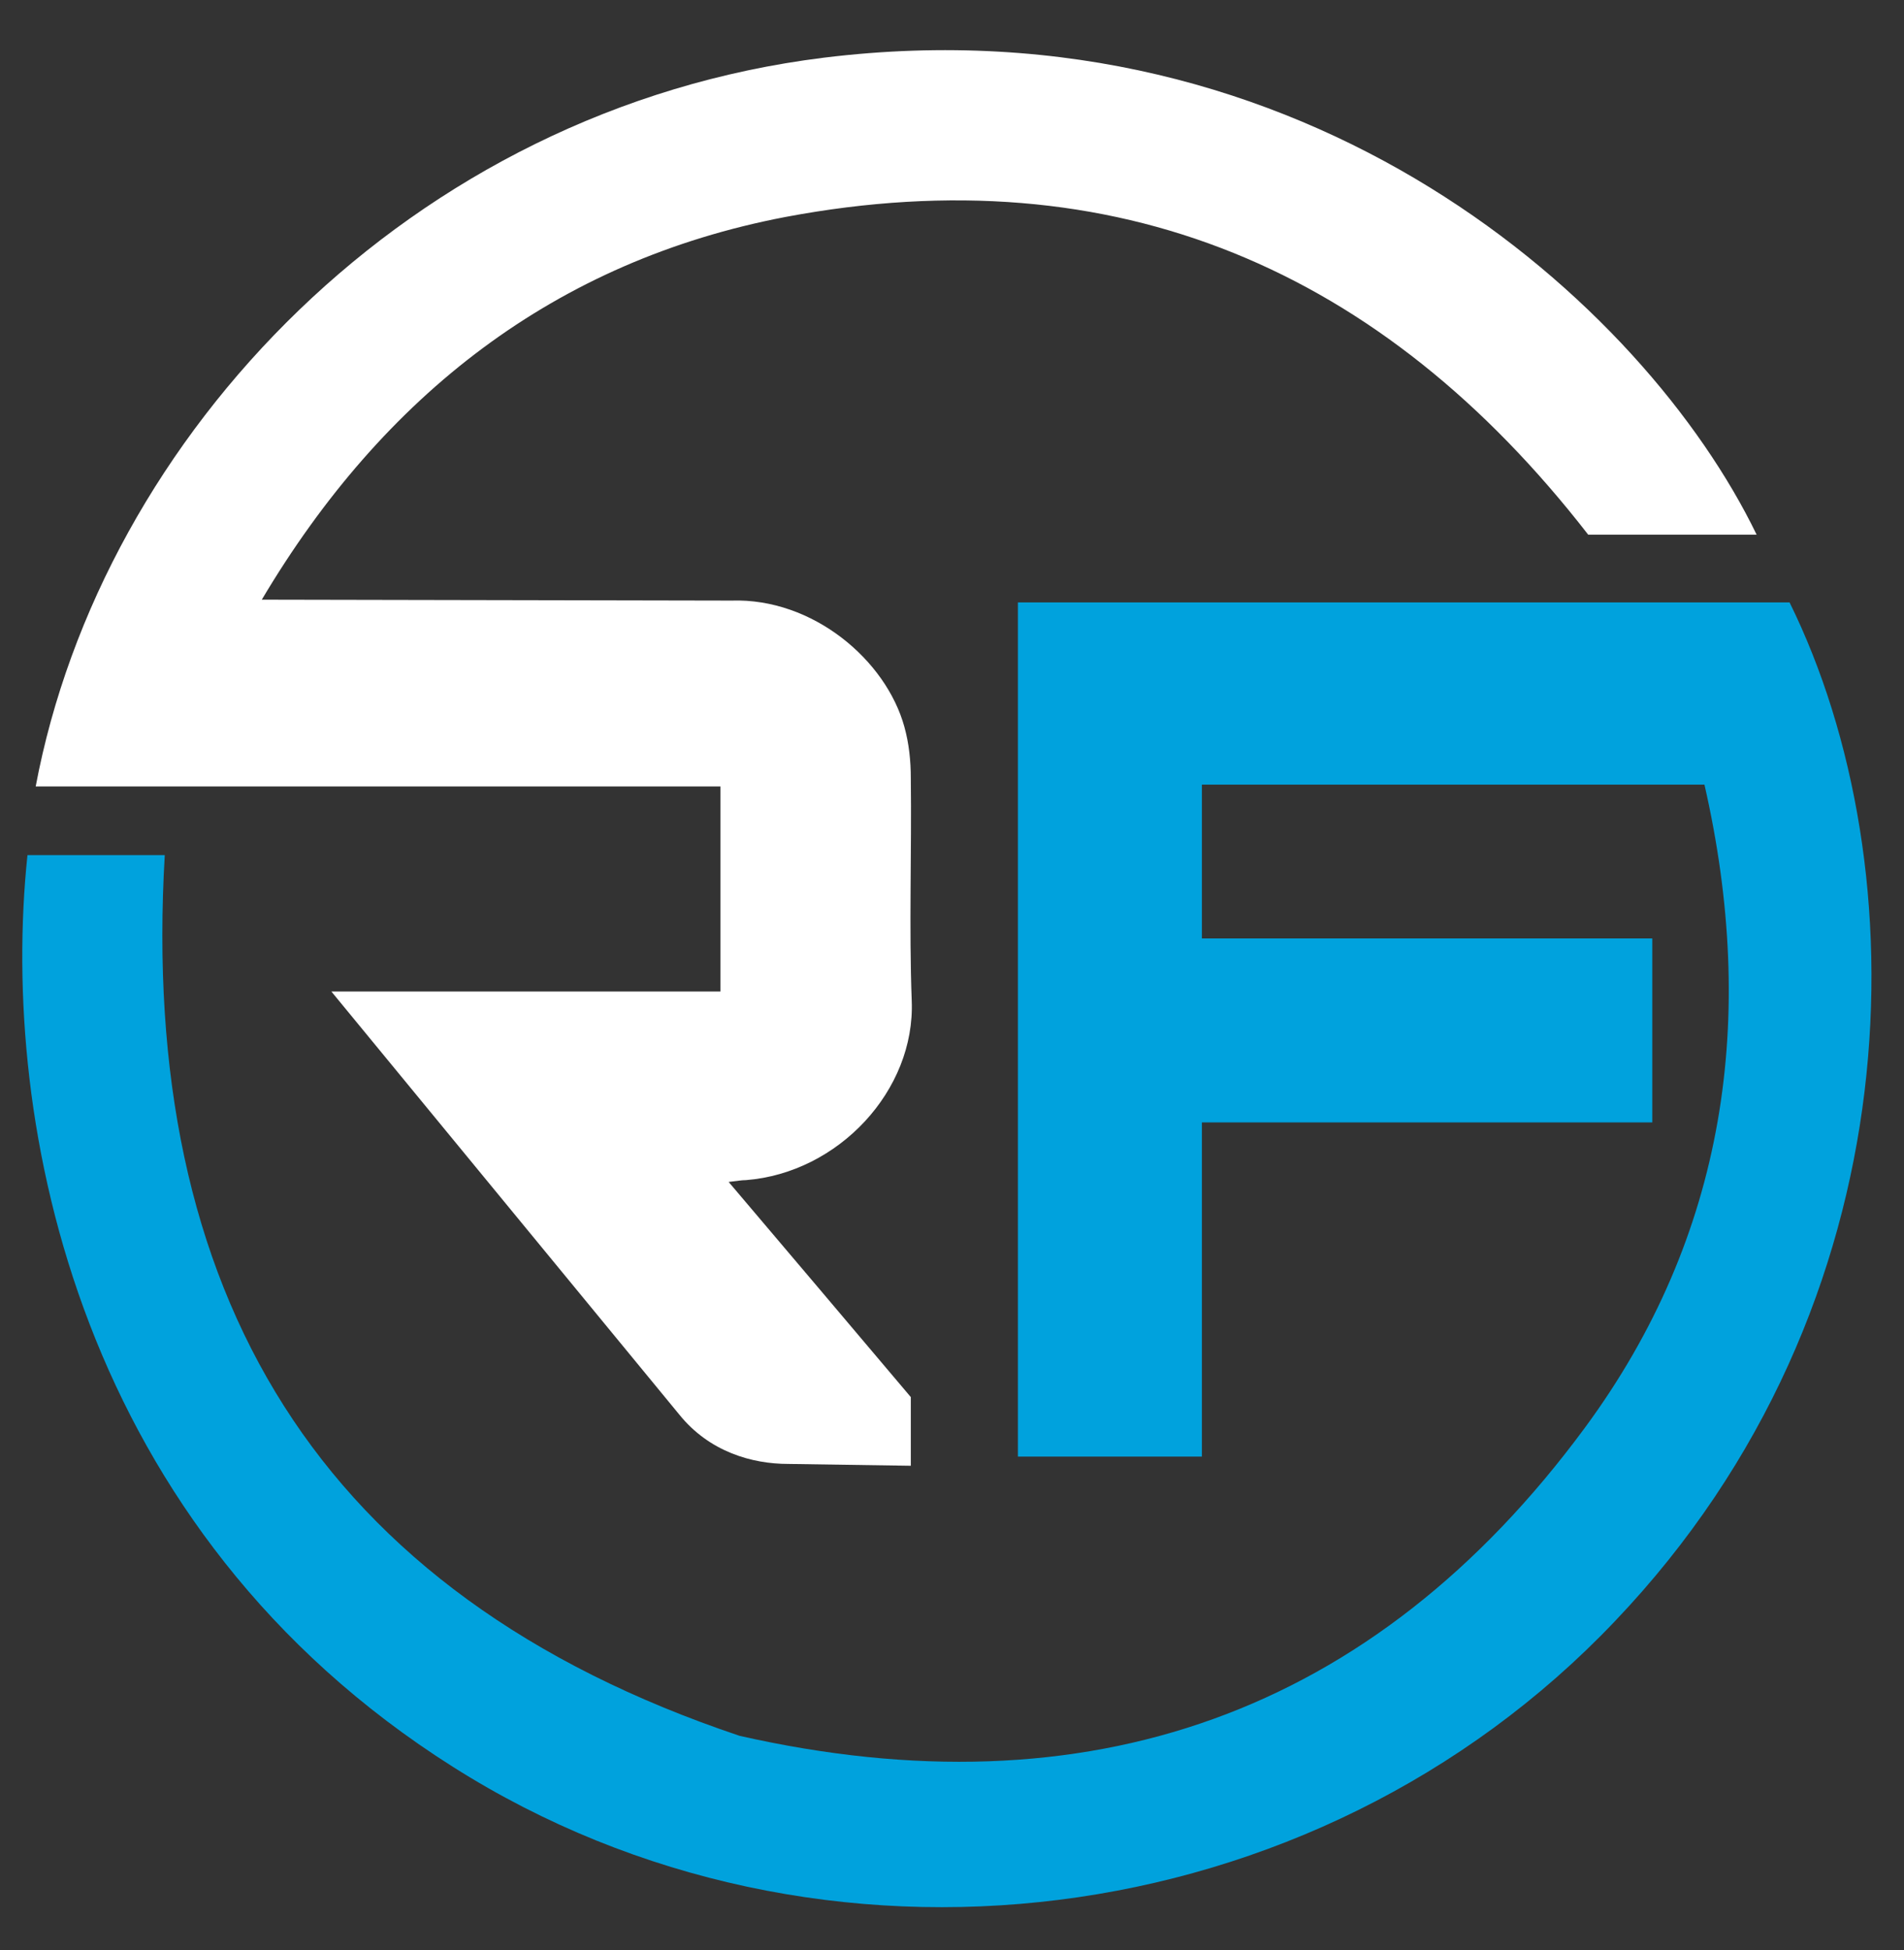
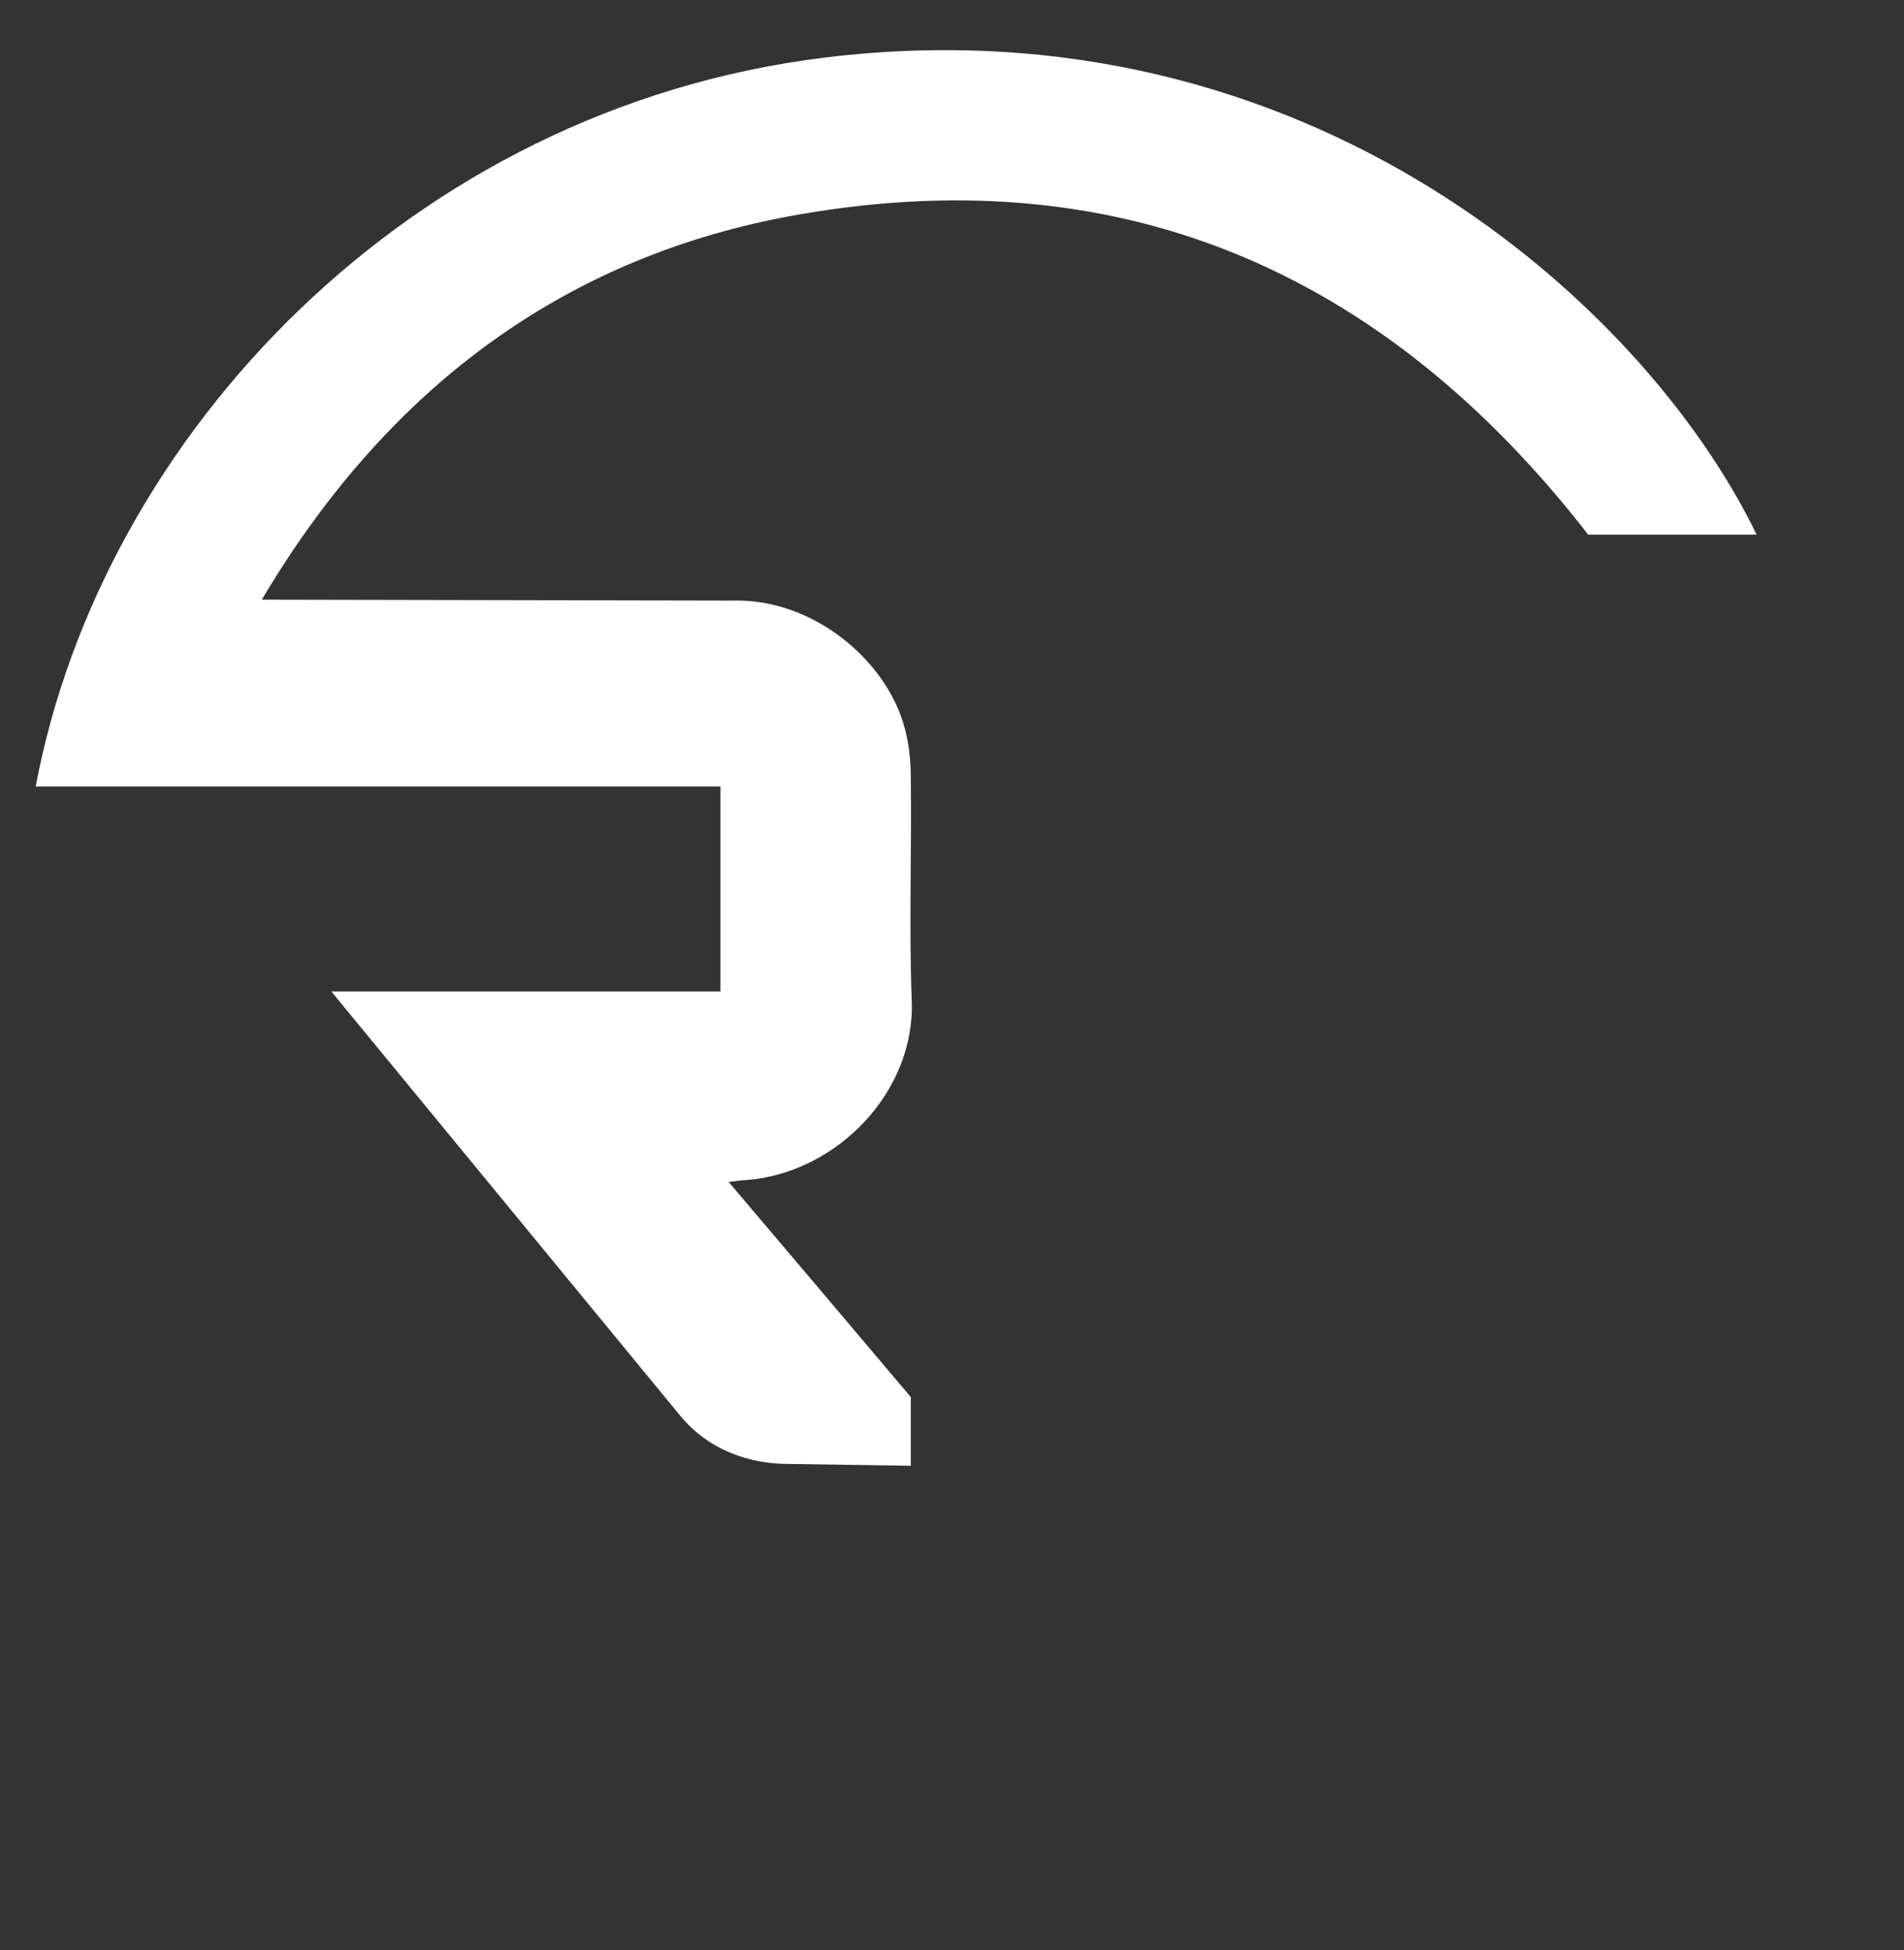
<svg xmlns="http://www.w3.org/2000/svg" version="1.1" id="Calque_1" x="0px" y="0px" viewBox="0 0 208 213" style="enable-background:new 0 0 208 213;" xml:space="preserve">
  <rect x="0" y="0" width="208" height="213" fill="#333333" stroke="none" />
  <style type="text/css">
	.st0{fill:#00A2DD;}
	.st1{fill:#FFFFFF;}
</style>
  <g>
-     <path class="st0" d="M111.1,65.8h84.4c14.2,28.8,14,76.6-19.1,111.3c-32.8,34.5-86.8,41.3-126.9,15.9C8.7,167.2-0.1,123,3,93.4h15   c-2.8,47.7,16.6,80.7,62.8,96.2c38,8.6,69.2-2.3,92.3-33.6c15.5-21,18.9-44.9,13.1-70.3h-54.9v16.8h49.2v20.1h-49.2v36.5h-20.1   V65.8z" />
    <path class="st1" d="M86.1,159.9c-3.9,0-8.6-1.3-11.9-5.4l-38-46.2h42.5V85.9H3.9c7.2-38.3,40.9-74,86.1-79.6   c52.8-6.5,89.7,26.9,101.9,52.1h-18.4C151,29.4,121.9,16.9,85.8,23.7c-25.1,4.8-43.9,19.4-57.2,41.8l51.3,0.1   c8.9-0.3,16.9,6.5,18.9,13.8c0.5,1.8,0.7,3.7,0.7,5.6c0.1,8.1-0.2,16.2,0.1,24.3c0.4,9.8-8,18.8-18.1,19.6c-0.5,0-1,0.1-1.9,0.2   c6.8,8,13.3,15.7,19.9,23.5l0,7.5L86.1,159.9z" />
  </g>
</svg>